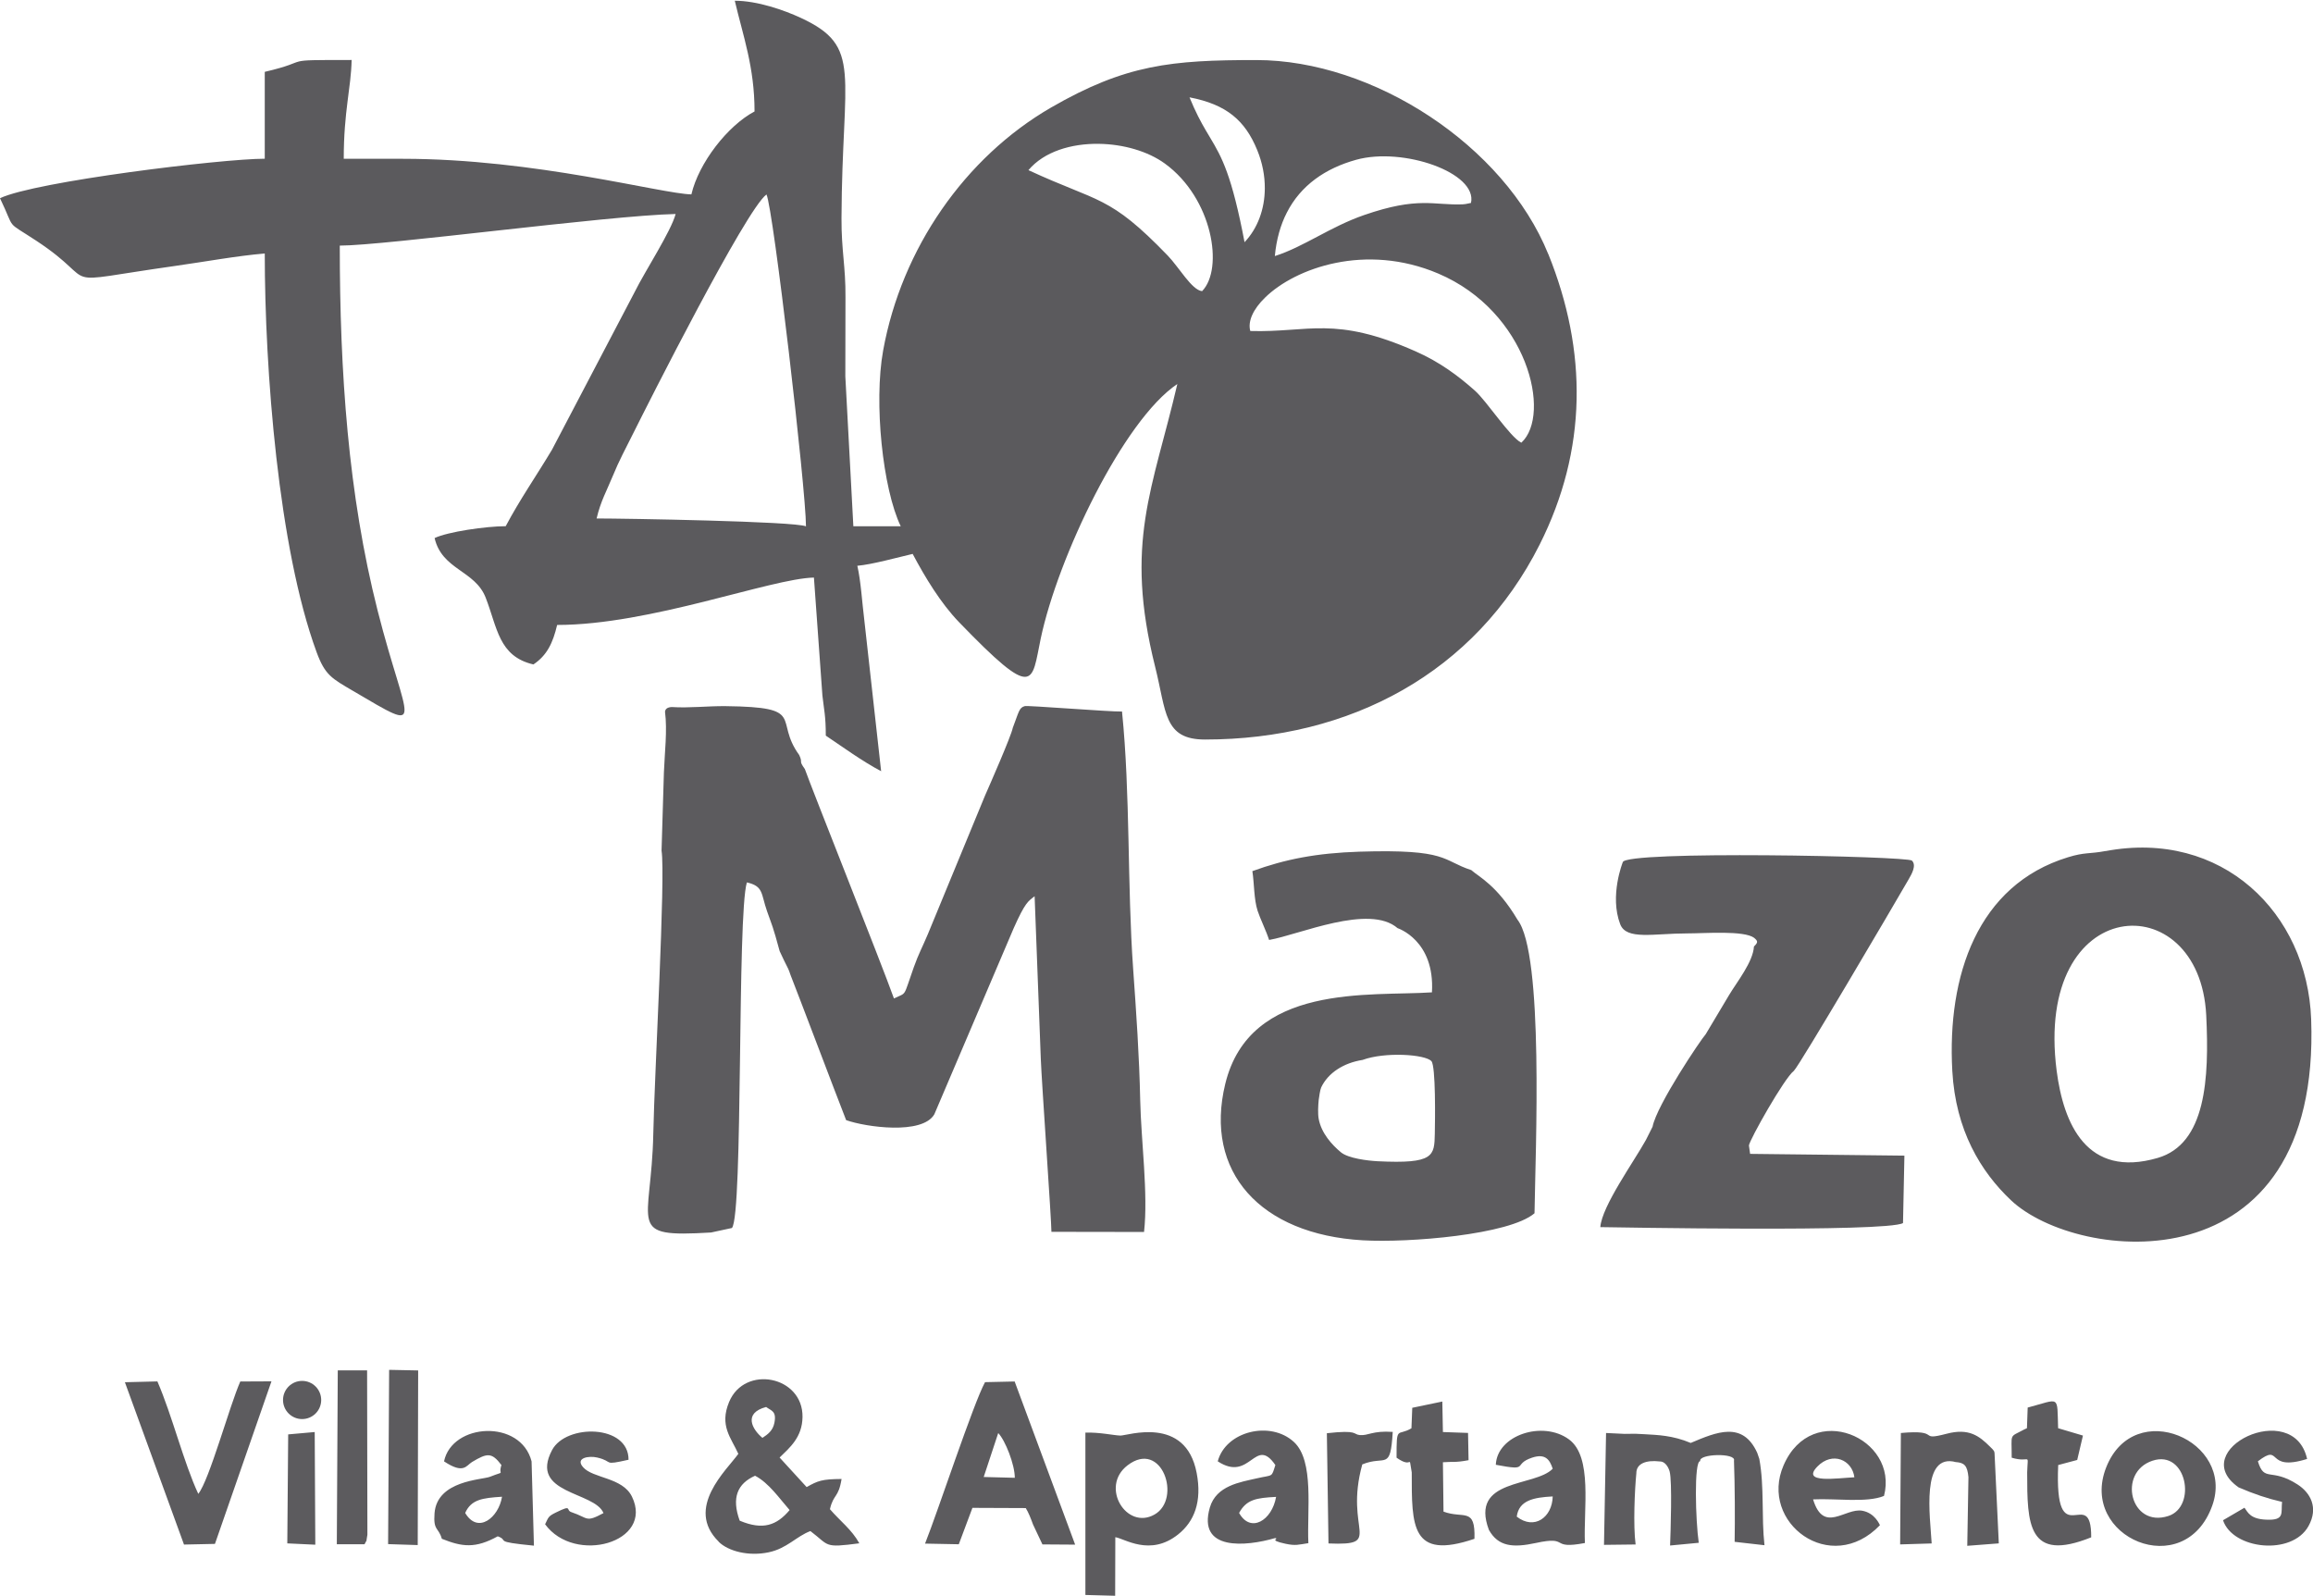
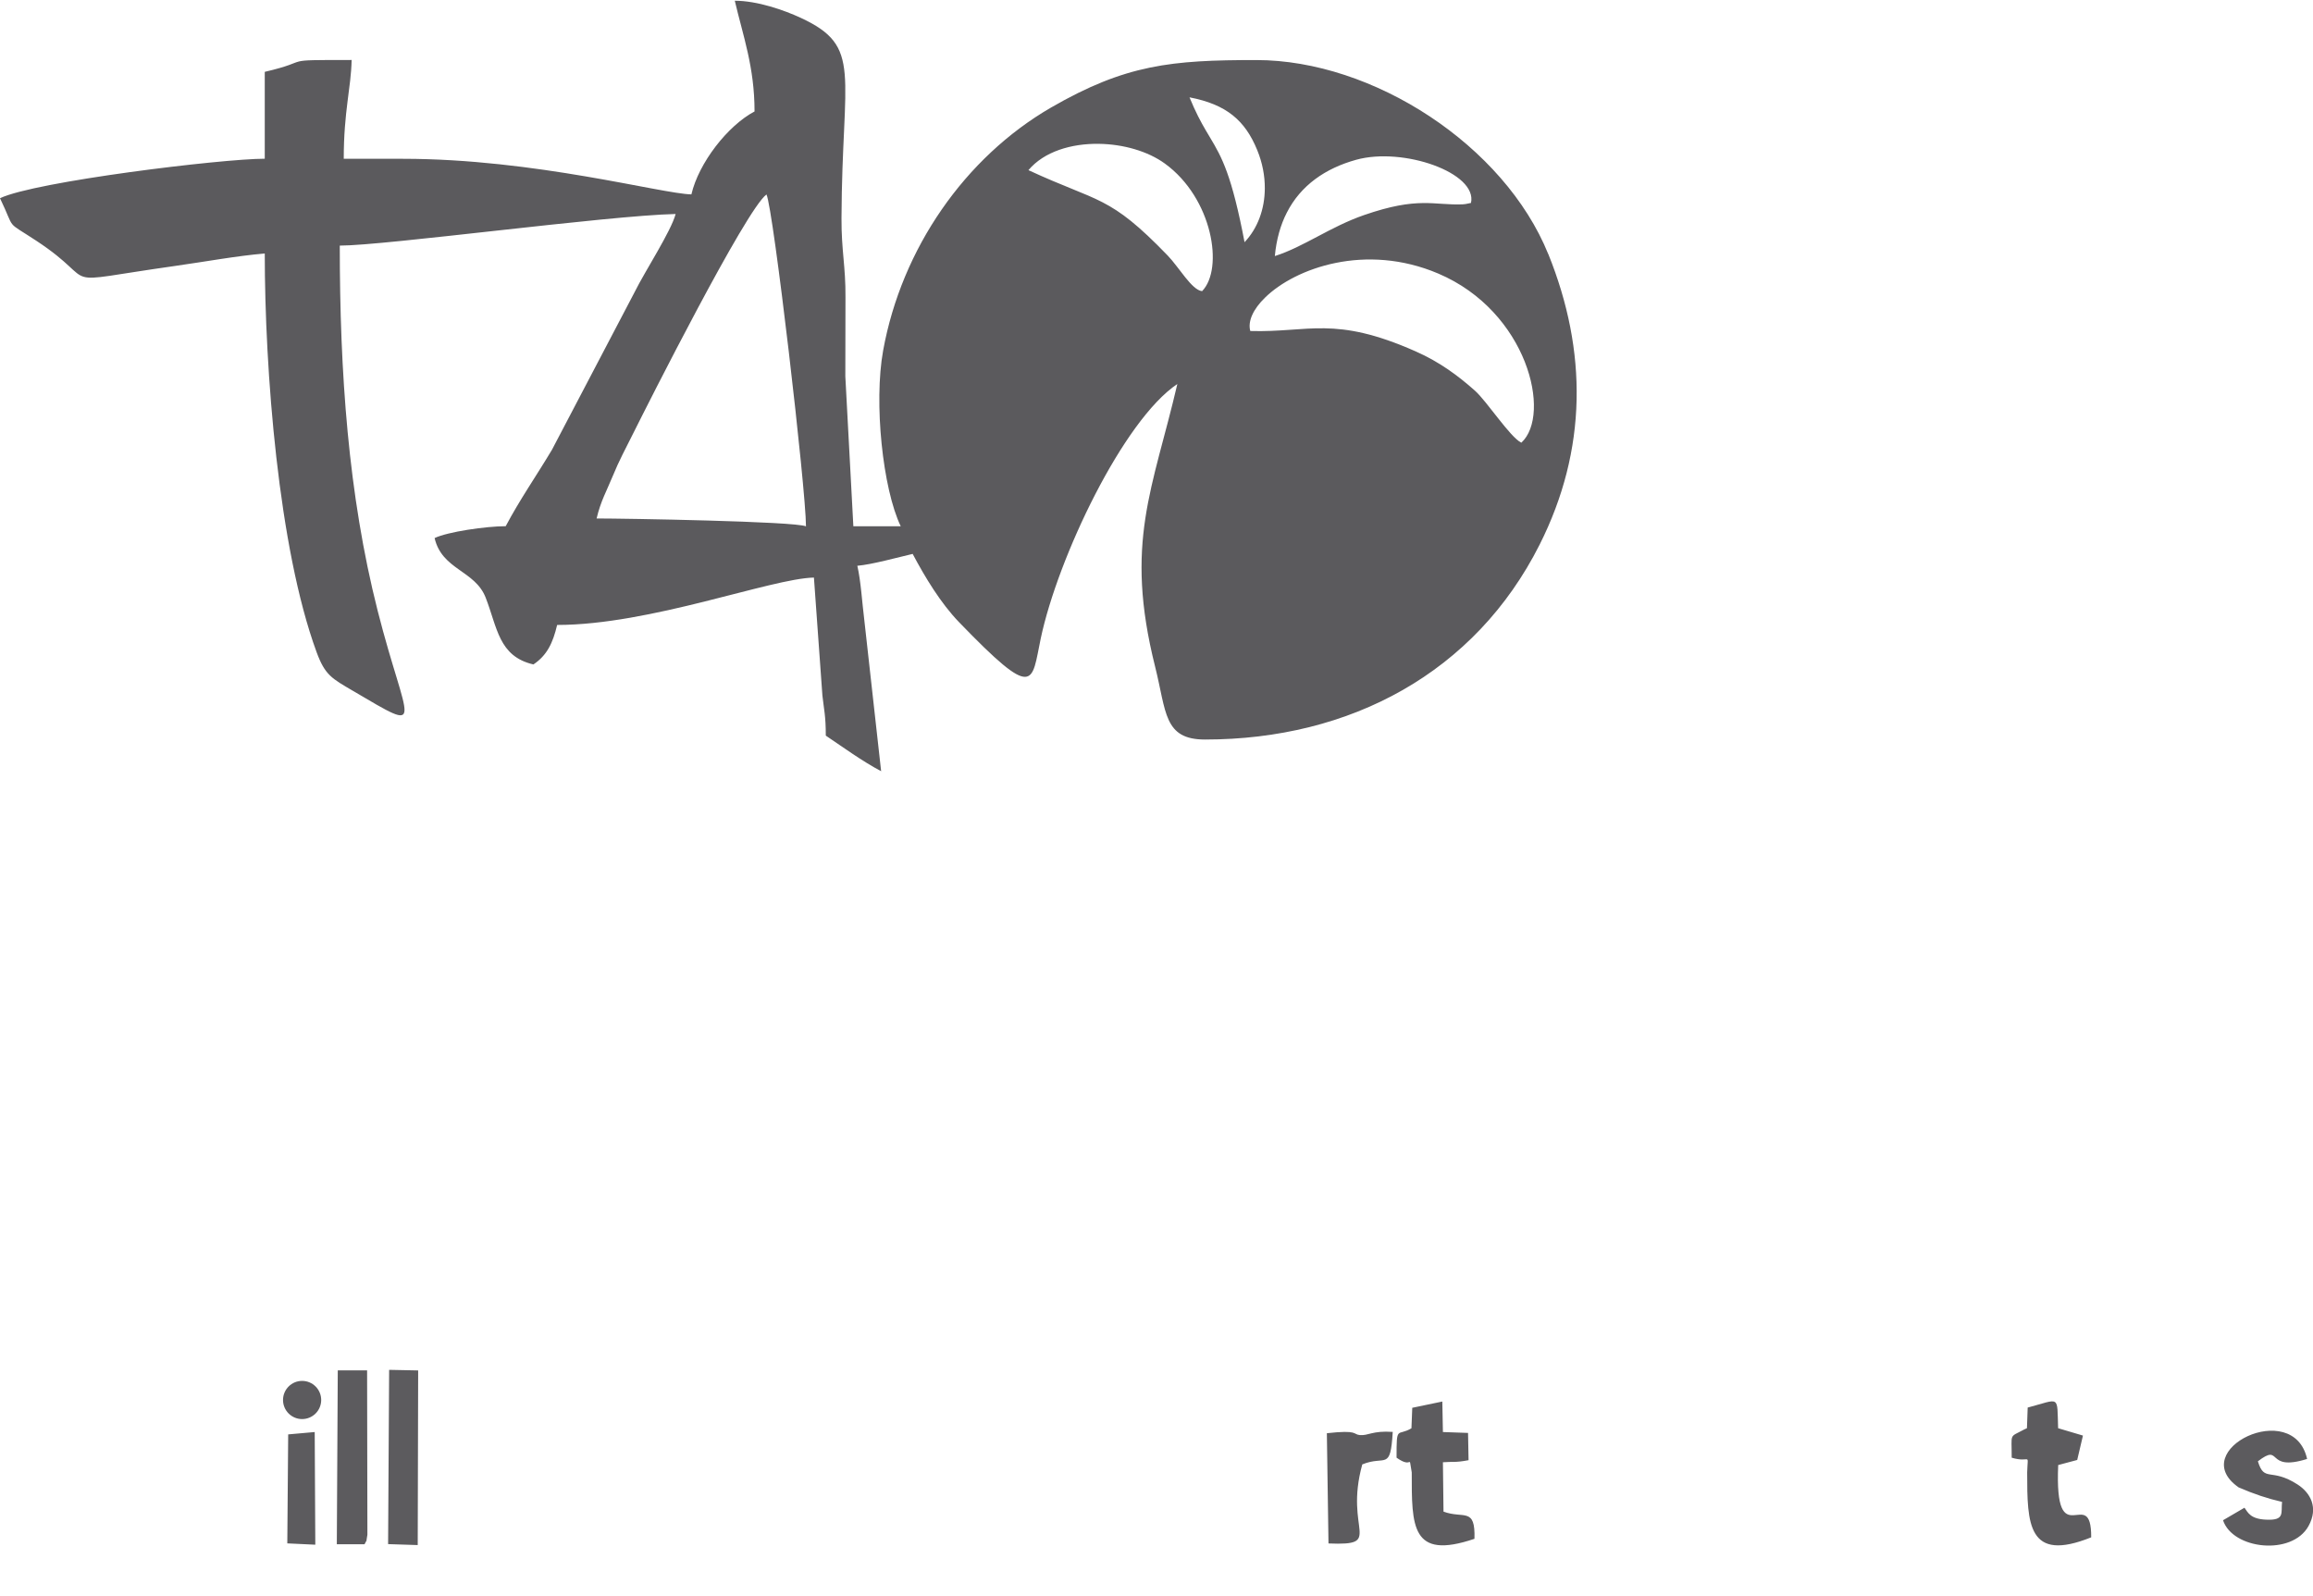
<svg xmlns="http://www.w3.org/2000/svg" id="Capa_1" version="1.1" viewBox="0 0 313.9 216.54">
  <defs>
    <style> .st0,.st1{fill:#5c5b5e}.st1{fill-rule:evenodd} </style>
  </defs>
  <g id="Capa_1-2">
-     <path class="st1" d="M89.78 115.44c.56 3.51-.96 30.25-1.12 38.39-.25 12.63-3.9 14.13 7.84 13.43l2.83-.61c1.54-1.72.69-42.55 2.03-46.9 2.29.52 1.9 1.54 2.74 3.92.7 1.99.76 1.91 1.71 5.41.3.65.58 1.23.58 1.23.69 1.39.58 1.1.9 2.02.95 2.39 6.13 16.09 7.54 19.68 2.66.95 10.34 2.03 11.97-.79l10.78-25.28c1.57-3.51 1.95-3.63 2.83-4.31l.84 22.1c.11 3 1.45 22 1.44 23.44l12.57.02c.58-5.15-.41-12.48-.52-17.86-.13-6.11-.53-11.8-.96-17.86-.81-11.33-.37-23.7-1.51-34.91-1.62.05-13.03-.87-13.21-.73-.77.21-.79.8-1.61 2.93-.22 1.14-3.13 7.75-3.78 9.23l-7.74 18.76c-.79 1.88-1.25 2.64-1.92 4.52-1.49 4.17-.87 3.35-2.69 4.23-1.68-4.71-11.25-28.71-12.09-31.13-.92-1.28-.21-.73-.77-1.91-3.51-4.83 1.14-6.5-9.97-6.63-2.38-.03-4.97.28-7.33.12q-.87.05-.91.66v-.02c.33 2.56-.05 5.55-.15 8.23M279.11 145.31c-3.11-24.19 19.42-25.34 20.3-7.52.42 8.61-.04 17.44-6.58 19.35-9.64 2.81-12.79-4.64-13.72-11.83Zm6.64-29.82c-2.23.42-2.81.14-5.11.85-12.27 3.76-16.41 16.06-15.69 29 .45 8.04 3.84 13.65 7.97 17.55 8.97 8.47 42.08 12.09 40.73-24.58-.53-14.44-12.12-25.78-27.9-22.81ZM184.92 143.84c3.04-1.12 8.51-.76 9.34.17.6.68.5 8.03.46 9.83-.06 3.03-.09 4.13-7.76 3.75-1.32-.07-3.98-.38-4.99-1.22-1.21-1.01-2.65-2.58-3.01-4.54-.13-.69-.07-1.83 0-2.54.04-.35.2-1.43.34-1.72.94-1.97 3.02-3.32 5.62-3.73Zm9.41-9.17c-8.39.57-24.71-1.33-28.05 12.43-2.9 11.92 4.75 20.42 18.67 21.22 6.21.36 19.9-.75 23.3-3.67.13-8.59 1.29-35.22-2.31-39.84-2.79-4.7-5.31-5.86-6.27-6.73-4.01-1.3-3.05-2.88-15.19-2.5-5.8.19-10.04 1.01-14.52 2.64.26 1.66.2 3.81.71 5.38.35 1.08 1.16 2.71 1.56 3.96 4.08-.71 13.58-4.94 17.44-1.6 0 0 5.08 1.63 4.66 8.71ZM238.06 127.28c.53.44.54.61-.03 1.17-.12 2.09-2.29 4.78-3.37 6.58l-3.18 5.33c-.61.65-6.63 9.58-7.21 12.55l-.9 1.79c-1.63 2.95-5.97 8.97-6.19 11.83 1.72.02 38.86.72 41.08-.55l.19-9.15-20.94-.24-.16-1.14c.08-.76 4.8-9.15 6.1-10.13.79-.77 13.56-22.49 15.57-25.98.43-.74 1.1-1.91.45-2.55-.62-.61-39-1.39-39.24.22 0 0-1.83 4.54-.35 8.41.84 2.2 4.52 1.25 9.11 1.25 2.39 0 7.69-.43 9.08.61ZM100.39 206.38c-1.15-3.15-.29-5.05 2.08-6.11 1.88.98 3.31 3.09 4.69 4.66-1.75 2.07-3.61 2.77-6.77 1.44Zm3.08-11.25c-1.4-1.16-2.63-3.36.5-4.19.7.52 1.45.54 1.12 2.17-.21 1.04-.88 1.54-1.62 2.02Zm-5.93 14.11c1.29 1.27 4.05 2 6.78 1.42 2.48-.52 3.76-2.17 5.66-2.88 2.64 2 1.75 2.3 6.64 1.66-1.04-1.88-2.59-3-3.99-4.63.49-2.1 1.16-1.49 1.58-4.1-2.67.02-3.21.24-4.74 1.1l-3.67-4.01c1.37-1.34 3.07-2.73 3.11-5.5.08-5.57-7.84-7.12-9.96-2.05-1.35 3.24.27 4.86 1.25 7.05-1.56 2.18-7.31 7.35-2.66 11.92v.02ZM135.47 194.48c.95.97 2.26 4.3 2.25 6.07l-4.22-.11 1.97-5.96Zm-3.5 10.15 7.24.03c.38.63.64 1.29.99 2.24l1.27 2.69 4.44.03-8.21-22.14-4.02.09c-1.58 2.89-6.37 17.46-8.14 21.91l4.58.09 1.85-4.94ZM220.47 194.59l-2.51-.12-.28 15.18 4.29-.05c-.34-2.56-.12-7.47.1-9.66-.01-1.3 1.27-1.83 3.18-1.61 1 0 1.34 1.37 1.34 1.37.36 1.33.13 8.26.06 10.04l3.89-.37c-.43-2.94-.67-11.14.2-11.08-.26-1.02 4.92-1.14 4.58-.07.13 3.42.14 8.07.09 11.02l4.05.46c-.43-3.85 0-7.91-.7-11.71l-.28-.82c-1.97-4.35-5.51-2.84-9.03-1.35-2.47-1.04-4.54-1.08-6.19-1.18s-.99-.06-2.79-.05ZM153.02 198.86c4.65-3.57 7.4 4.54 3.67 6.67-3.81 2.18-7.46-3.77-3.67-6.67Zm-1.67 9.75c1.22.15 4.71 2.68 8.54-.38 2.18-1.74 3.26-4.43 2.51-8.34-1.5-7.85-9.43-5.04-10.35-5.07-.95-.03-2.83-.47-4.75-.4v22.03l4.04.11.02-7.94ZM21.36 187.47l-4.41.11 8.02 22.03 4.2-.09 7.67-22.06-4.23.02c-1.49 3.39-4.19 13.36-5.7 15.25-1.97-4.22-3.55-10.65-5.55-15.26ZM251.66 200.48c-2.32.11-7.3.89-5.02-1.46 2.03-2.09 4.72-.91 5.02 1.46Zm-5.61 3c2.99-.16 7.29.5 9.63-.47 2.05-7.85-9.78-13.05-13.63-4.15-3.37 7.77 6.4 15.09 13.08 8.12-.06-.1-.68-1.65-2.39-1.96-2.34-.43-5.24 3.18-6.68-1.53h-.01ZM205.84 205.82c.29-2.21 2.29-2.61 4.88-2.74-.06 2.83-2.49 4.61-4.88 2.74Zm-2.86-7.04c4.76.91 2.2-.04 4.93-.96 1.82-.61 2.41.28 2.81 1.5-2.43 2.52-11.3 1.25-8.66 8.3 1.28 2.28 3.27 2.44 6.36 1.78 4.73-1.03 1.77.93 6.67 0-.21-4.58 1.07-11.69-2.16-14.06-3.55-2.61-9.77-.59-9.93 3.45h-.02ZM168.16 205.32c1-1.83 2.32-2.04 5.02-2.18-.55 3.19-3.46 4.98-5.02 2.18Zm-2.89-7c4.44 2.91 5.04-3.53 7.81.5-.55 1.74-.28 1.29-2.5 1.8-2.26.52-5.52.98-6.39 3.96-1.72 5.94 4.9 5.3 8.86 4.15.7.12-1.11.23 1.4.77 1.41.3 1.76.12 3.11-.08-.21-4.43.83-11.15-1.96-13.73-3.18-2.94-9.25-1.48-10.34 2.63h.01ZM63.13 205.32c.82-1.83 2.33-2.03 5-2.2-.45 2.83-3.28 5.12-5 2.2Zm-3.16 3.51c2.73 1.09 4.52 1.35 7.58-.34 1.66.61-.85.71 4.91 1.27l-.32-11.44c-1.48-5.77-10.79-5.22-11.88 0 2.69 1.79 3.01.56 3.81.08 2.04-1.21 2.65-1.34 3.98.42-.51 1.55.75.68-1.55 1.59-1.08.43-7.2.48-7.53 4.96-.18 2.41.53 1.86.99 3.45ZM292.12 198.23c4.64-1.53 6.05 6.23 2.16 7.5-5.17 1.69-6.96-5.92-2.16-7.5Zm8.11 6.09c3.13-8.75-10.58-14.83-14.39-5.2-3.78 9.54 10.64 15.68 14.39 5.2ZM265.48 198.42c1.08.1 1.51.44 1.66 2.04l-.16 9.32 4.28-.33-.58-12.27c-.03-.09-.02-.19-.1-.3s-.2-.27-.52-.56c-1.44-1.43-2.84-2.55-5.87-1.75-4.07 1.07-.55-.61-6.22-.1l-.1 15.12 4.28-.13c-.2-3.59-1.51-12.37 3.32-11.03ZM73.97 206.85c4.02 5.51 14.83 2.48 11.79-3.75-1.29-2.63-5.29-2.45-6.63-3.99-1.11-1.27.79-1.58 1.92-1.31 2.34.55.6 1.12 4.25.3.03-4.82-8.49-4.89-10.38-1.31-3.17 6 5.79 5.59 6.98 8.55-2.48 1.33-2 .66-4.36-.13-.81-.27.2-1.08-2.08.04-1.08.53-1.01.64-1.48 1.6h-.01Z" />
    <path class="st1" d="M303.78 201.84c2.16.93 3.89 1.51 5.92 1.98-.17 1.5.44 2.54-2.19 2.41-2.1-.1-2.43-.95-2.91-1.62l-2.91 1.7c1.31 3.96 9.34 4.86 11.6.79 1.39-2.51.25-4.52-1.48-5.64-3.64-2.35-4.5-.23-5.39-3.15 3.36-2.57.93 1.48 6.68-.32-1.87-8.34-16.5-1.2-9.32 3.84ZM189.53 197.82c2.32 1.66 1.57-.74 2.06 2 0 7.3-.1 11.93 8.51 9.01.14-4.37-1.47-2.67-4.2-3.69l-.08-6.7c1.39-.11 1.63.07 3.48-.28l-.07-3.7-3.41-.12-.08-4.14-4.08.85-.11 2.78c-1.93 1.15-2.03-.51-2.02 4ZM273 197.82c2.62.79 2.19-.86 2.11 2 0 7 .07 12.27 8.69 8.81.03-7.45-5.02 2.72-4.48-9.81l2.58-.69.78-3.31-3.37-1c-.16-4.57.34-3.98-4.13-2.8l-.1 2.8c-.12.07-.29.12-.37.17-2.09 1.14-1.69.38-1.7 3.83ZM45.72 209.57h3.75c.43-.9.14.09.39-1.3l-.04-22.3h-3.98l-.13 23.61h.01ZM52.67 209.55l4.02.13.06-23.7-3.94-.08-.14 23.65zM184.88 198.73c3.16-1.29 3.81.99 4.13-4.41-2.77-.19-3.33.54-4.47.43-.97-.09-.17-.73-4.47-.25l.22 14.96c7.63.31 2.07-1.64 4.59-10.74ZM38.99 209.45l3.8.18-.08-15.29-3.6.32-.12 14.79z" />
  </g>
  <path class="st0" d="M142.13 21.02v.01-.01z" />
  <circle class="st0" cx="41" cy="189.99" r="2.59" />
  <path d="M210.12 34.49c-5.97-14.76-23.77-26.34-39.62-26.34-11.5 0-17.71.58-27.87 6.45-11.67 6.76-20.27 19.12-22.78 32.98-1.28 7.06-.06 18.74 2.39 23.84h-6.43l-1.09-20.36c.02-3.58 0-7.16.02-10.74.03-4.17-.56-6.31-.54-10.72.08-19.79 2.92-23.26-5.53-27.18C106.4 1.37 102.78.1 99.72.1c1.12 4.79 2.68 9 2.68 15.02h.01c-3.66 1.93-7.59 7-8.58 11.26-4.08-.09-21.25-4.83-39.14-4.83h-8.04c0-6.48.99-9.57 1.07-13.41-10.21 0-4.94.01-11.79 1.61v11.79c-5.82 0-31.18 3.09-35.93 5.36 2.18 4.54.6 2.92 4.94 5.78 9.21 6.06 1.7 5.83 18.75 3.42 4-.56 8.42-1.38 12.24-1.7 0 15.76 1.84 39.94 7.03 54.09 1.15 3.14 2.07 3.58 4.93 5.26 10.25 6.02 7.31 4.68 3.36-10.87-4.01-15.78-5.14-32.43-5.14-49.55 6.12 0 36.32-4.08 45.58-4.29-.63 2.37-4.19 7.81-5.54 10.55L74.9 61.05c-2.21 3.69-4.31 6.67-6.27 10.36-2.7 0-7.91.77-9.65 1.61 1.01 4.33 5.48 4.37 6.93 8.08 1.59 4.07 1.75 7.97 6.48 9.07 1.84-1.23 2.64-2.9 3.22-5.36 12.65 0 28.98-6.3 34.85-6.43l1.15 16.01c.21 1.9.46 2.75.46 5.44 2.41 1.62 4.91 3.45 7.51 4.83l-2.31-20.75c-.25-1.93-.44-5.09-.92-7.13 2-.17 5.48-1.14 7.51-1.61 1.69 3.19 3.82 6.7 6.29 9.26 10.41 10.78 9.82 8.27 11.09 2.22 2.33-11.01 11.2-29.62 18.54-34.54-3.32 14.26-7.25 21.51-3.01 38.39 1.53 6.09 1.13 9.86 6.76 9.86 19.73 0 36.66-9.08 45.41-26.44 6.49-12.89 6.51-26.26 1.18-39.45ZM80.97 70.35c.54-2.32 1.36-3.73 2.22-5.82.81-1.99 1.73-3.69 2.78-5.79 1.88-3.77 15.25-30.3 18.05-32.35.93 1.94 5.36 39.98 5.36 45.04-1.42-.68-24.64-1.07-28.42-1.07Zm92.04-35.6c.21-2.26.77-4.23 1.63-5.9 1.88-3.69 5.22-6.01 9.42-7.17 6.37-1.76 16.48 1.77 15.57 5.86l-.74.15c-.1.01-.27.04-.38.04-3.96.16-5.99-1.11-13.4 1.46-4.61 1.6-8.17 4.31-12.1 5.56Zm-9.88 4.76c-1.39-.14-3.13-3.25-4.66-4.83-7.98-8.27-9.29-7.13-18.9-11.59 2.13-2.53 5.84-3.63 9.58-3.57 3.3.05 6.63 1 8.94 2.68 6.47 4.7 8.02 14.26 5.05 17.31Zm5.77-6.64c-.21-1.1-.41-2.09-.61-3.01-1.67-7.68-3-9.35-4.65-12.17-.67-1.14-1.39-2.48-2.21-4.48 5.02.96 7.55 3.14 9.19 7.16.71 1.73 1.04 3.5 1.03 5.19-.01 2.82-.97 5.43-2.75 7.31Zm37.55 27.2c-1.52-.75-4.65-5.59-6.27-7.04-2.26-2.01-4.78-3.9-8.07-5.35-11.05-4.89-14.45-2.53-22.43-2.76-.37-1.32.4-2.98 2.01-4.54 4.1-4.01 13.65-7.44 23.49-3.26 12.15 5.16 15.43 19.15 11.29 22.95Z" style="fill:#5b5a5d;fill-rule:evenodd" />
</svg>